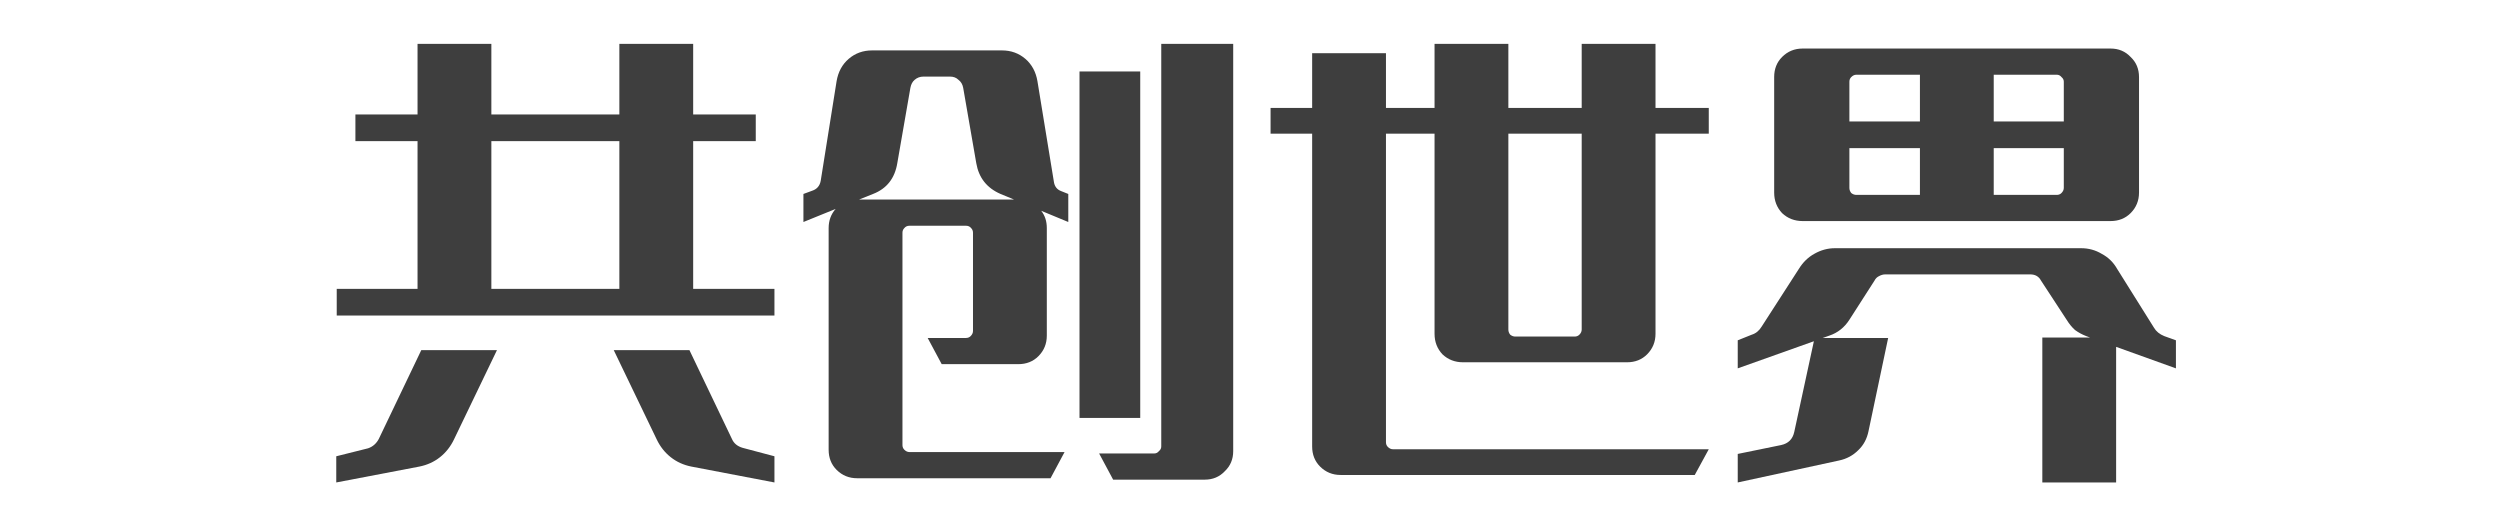
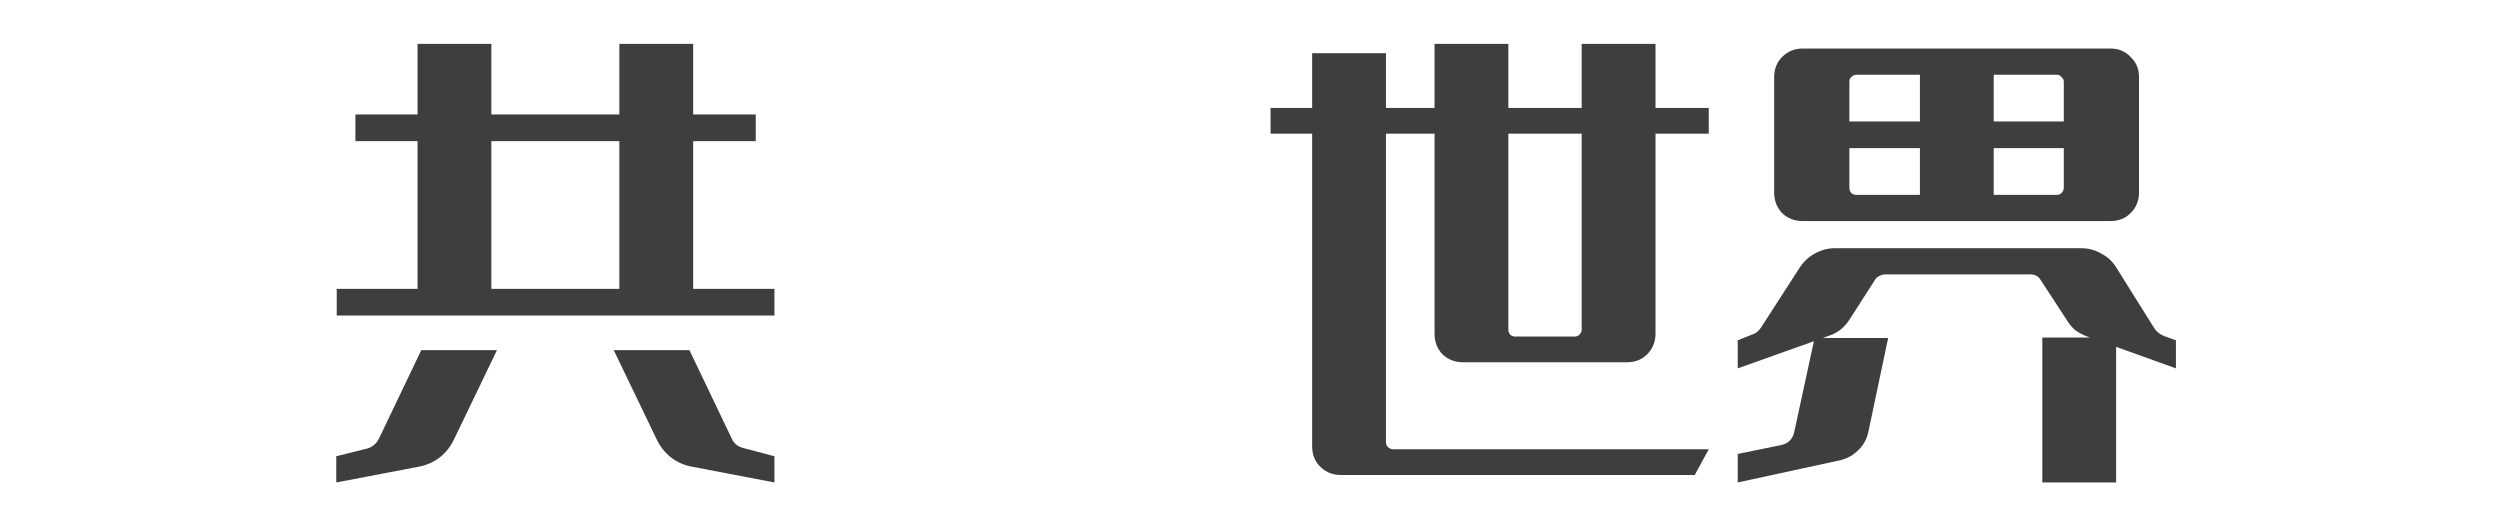
<svg xmlns="http://www.w3.org/2000/svg" width="171" height="36" viewBox="0 0 171 36" fill="none">
  <path d="M52.972 19.759V21.582H23.032V19.759H28.56V9.652H24.31V7.829H28.56V3H33.609V7.829H42.364V3H47.413V7.829H51.694V9.652H47.413V19.759H52.972ZM33.609 19.759H42.364V9.652H33.609V19.759ZM28.816 23.949H33.992L31.052 30.058C30.818 30.548 30.498 30.953 30.094 31.273C29.689 31.593 29.22 31.806 28.688 31.913L23 33V31.209L25.173 30.665C25.492 30.559 25.737 30.345 25.908 30.026L28.816 23.949ZM50.065 30.026C50.193 30.324 50.438 30.527 50.8 30.633L52.972 31.209V33L47.285 31.913C46.752 31.806 46.283 31.593 45.879 31.273C45.474 30.953 45.154 30.548 44.92 30.058L41.98 23.949H47.157L50.065 30.026Z" fill="#3E3E3E" />
-   <path d="M84.351 3V30.857C84.351 31.412 84.159 31.87 83.776 32.232C83.414 32.616 82.956 32.808 82.402 32.808H76.139L75.18 31.017H78.951C79.079 31.017 79.185 30.964 79.27 30.857C79.377 30.772 79.43 30.665 79.43 30.537V3H84.351ZM72.081 12.403C72.123 12.744 72.294 12.968 72.592 13.075L73.071 13.267V15.185L71.218 14.418C71.474 14.738 71.602 15.132 71.602 15.601V22.957C71.602 23.512 71.41 23.981 71.026 24.365C70.664 24.727 70.206 24.908 69.652 24.908H64.412L63.453 23.117H66.073C66.201 23.117 66.308 23.075 66.393 22.989C66.499 22.883 66.553 22.765 66.553 22.637V15.921C66.553 15.793 66.51 15.687 66.425 15.601C66.34 15.495 66.223 15.441 66.073 15.441H62.207C62.058 15.441 61.941 15.495 61.856 15.601C61.77 15.687 61.728 15.793 61.728 15.921V30.441C61.728 30.569 61.77 30.676 61.856 30.761C61.962 30.868 62.079 30.921 62.207 30.921H72.816L71.857 32.712H58.628C58.074 32.712 57.606 32.52 57.222 32.136C56.86 31.774 56.679 31.316 56.679 30.761V15.601C56.679 15.09 56.839 14.652 57.158 14.29L54.954 15.185V13.267L55.561 13.043C55.88 12.936 56.072 12.712 56.136 12.371L57.222 5.559C57.329 4.919 57.606 4.407 58.053 4.023C58.501 3.64 59.033 3.448 59.651 3.448H68.534C69.152 3.448 69.684 3.64 70.132 4.023C70.579 4.407 70.856 4.919 70.962 5.559L72.081 12.403ZM77.992 28.586H73.838V4.887H77.992V28.586ZM69.365 13.65L68.438 13.267C67.501 12.861 66.947 12.158 66.776 11.156L65.882 6.006C65.839 5.772 65.733 5.591 65.562 5.463C65.413 5.313 65.221 5.239 64.987 5.239H63.166C62.931 5.239 62.729 5.313 62.559 5.463C62.41 5.591 62.314 5.772 62.271 6.006L61.376 11.156C61.206 12.2 60.652 12.904 59.715 13.267L58.756 13.65H69.365Z" fill="#3E3E3E" />
  <path d="M100.072 24.78C99.518 24.78 99.05 24.599 98.666 24.237C98.304 23.853 98.123 23.384 98.123 22.829V9.141H94.8V30.25C94.8 30.377 94.842 30.484 94.928 30.569C95.034 30.676 95.151 30.729 95.279 30.729H116.88L115.921 32.488H91.7C91.146 32.488 90.678 32.296 90.294 31.913C89.932 31.55 89.751 31.092 89.751 30.537V9.141H86.907V7.382H89.751V3.64H94.8V7.382H98.123V3H103.172V7.382H108.188V3H113.237V7.382H116.88V9.141H113.237V22.829C113.237 23.384 113.045 23.853 112.662 24.237C112.3 24.599 111.842 24.78 111.288 24.78H100.072ZM103.172 9.141V22.542C103.172 22.669 103.214 22.787 103.299 22.893C103.406 22.979 103.523 23.021 103.651 23.021H107.709C107.837 23.021 107.943 22.979 108.029 22.893C108.135 22.787 108.188 22.669 108.188 22.542V9.141H103.172Z" fill="#3E3E3E" />
  <path d="M123.302 15.121C122.749 15.121 122.28 14.94 121.896 14.578C121.534 14.194 121.353 13.725 121.353 13.171V5.271C121.353 4.716 121.534 4.258 121.896 3.896C122.28 3.512 122.749 3.32 123.302 3.32H144.36C144.914 3.32 145.372 3.512 145.734 3.896C146.117 4.258 146.309 4.716 146.309 5.271V13.171C146.309 13.725 146.117 14.194 145.734 14.578C145.372 14.94 144.914 15.121 144.36 15.121H123.302ZM126.977 5.111C126.849 5.111 126.732 5.164 126.626 5.271C126.54 5.356 126.498 5.463 126.498 5.591V8.309H131.323V5.111H126.977ZM141.164 5.591C141.164 5.463 141.111 5.356 141.005 5.271C140.919 5.164 140.813 5.111 140.685 5.111H136.371V8.309H141.164V5.591ZM126.498 12.851C126.498 12.979 126.54 13.096 126.626 13.203C126.732 13.288 126.849 13.331 126.977 13.331H131.323V10.132H126.498V12.851ZM140.685 13.331C140.813 13.331 140.919 13.288 141.005 13.203C141.111 13.096 141.164 12.979 141.164 12.851V10.132H136.371V13.331H140.685ZM148.833 25.196L144.743 23.725V33H139.695V23.085H142.954L142.698 22.989C142.421 22.883 142.166 22.744 141.931 22.574C141.718 22.382 141.527 22.147 141.356 21.87L139.599 19.183C139.45 18.906 139.205 18.768 138.864 18.768H128.958C128.809 18.768 128.66 18.81 128.511 18.895C128.383 18.959 128.287 19.055 128.223 19.183L126.498 21.87C126.157 22.403 125.699 22.765 125.124 22.957L124.676 23.117H129.15L127.808 29.482C127.701 30.015 127.467 30.452 127.105 30.793C126.743 31.156 126.306 31.39 125.795 31.497L118.861 33V31.049L121.833 30.441C122.322 30.335 122.621 30.036 122.727 29.546L124.069 23.341L118.861 25.196V23.277L119.819 22.893C120.096 22.808 120.32 22.627 120.49 22.35L123.047 18.384C123.324 17.936 123.675 17.595 124.101 17.36C124.549 17.105 125.017 16.977 125.507 16.977H142.347C142.858 16.977 143.327 17.105 143.753 17.36C144.2 17.595 144.552 17.936 144.807 18.384L147.332 22.414C147.481 22.669 147.715 22.861 148.034 22.989L148.833 23.277V25.196Z" fill="#3E3E3E" />
</svg>